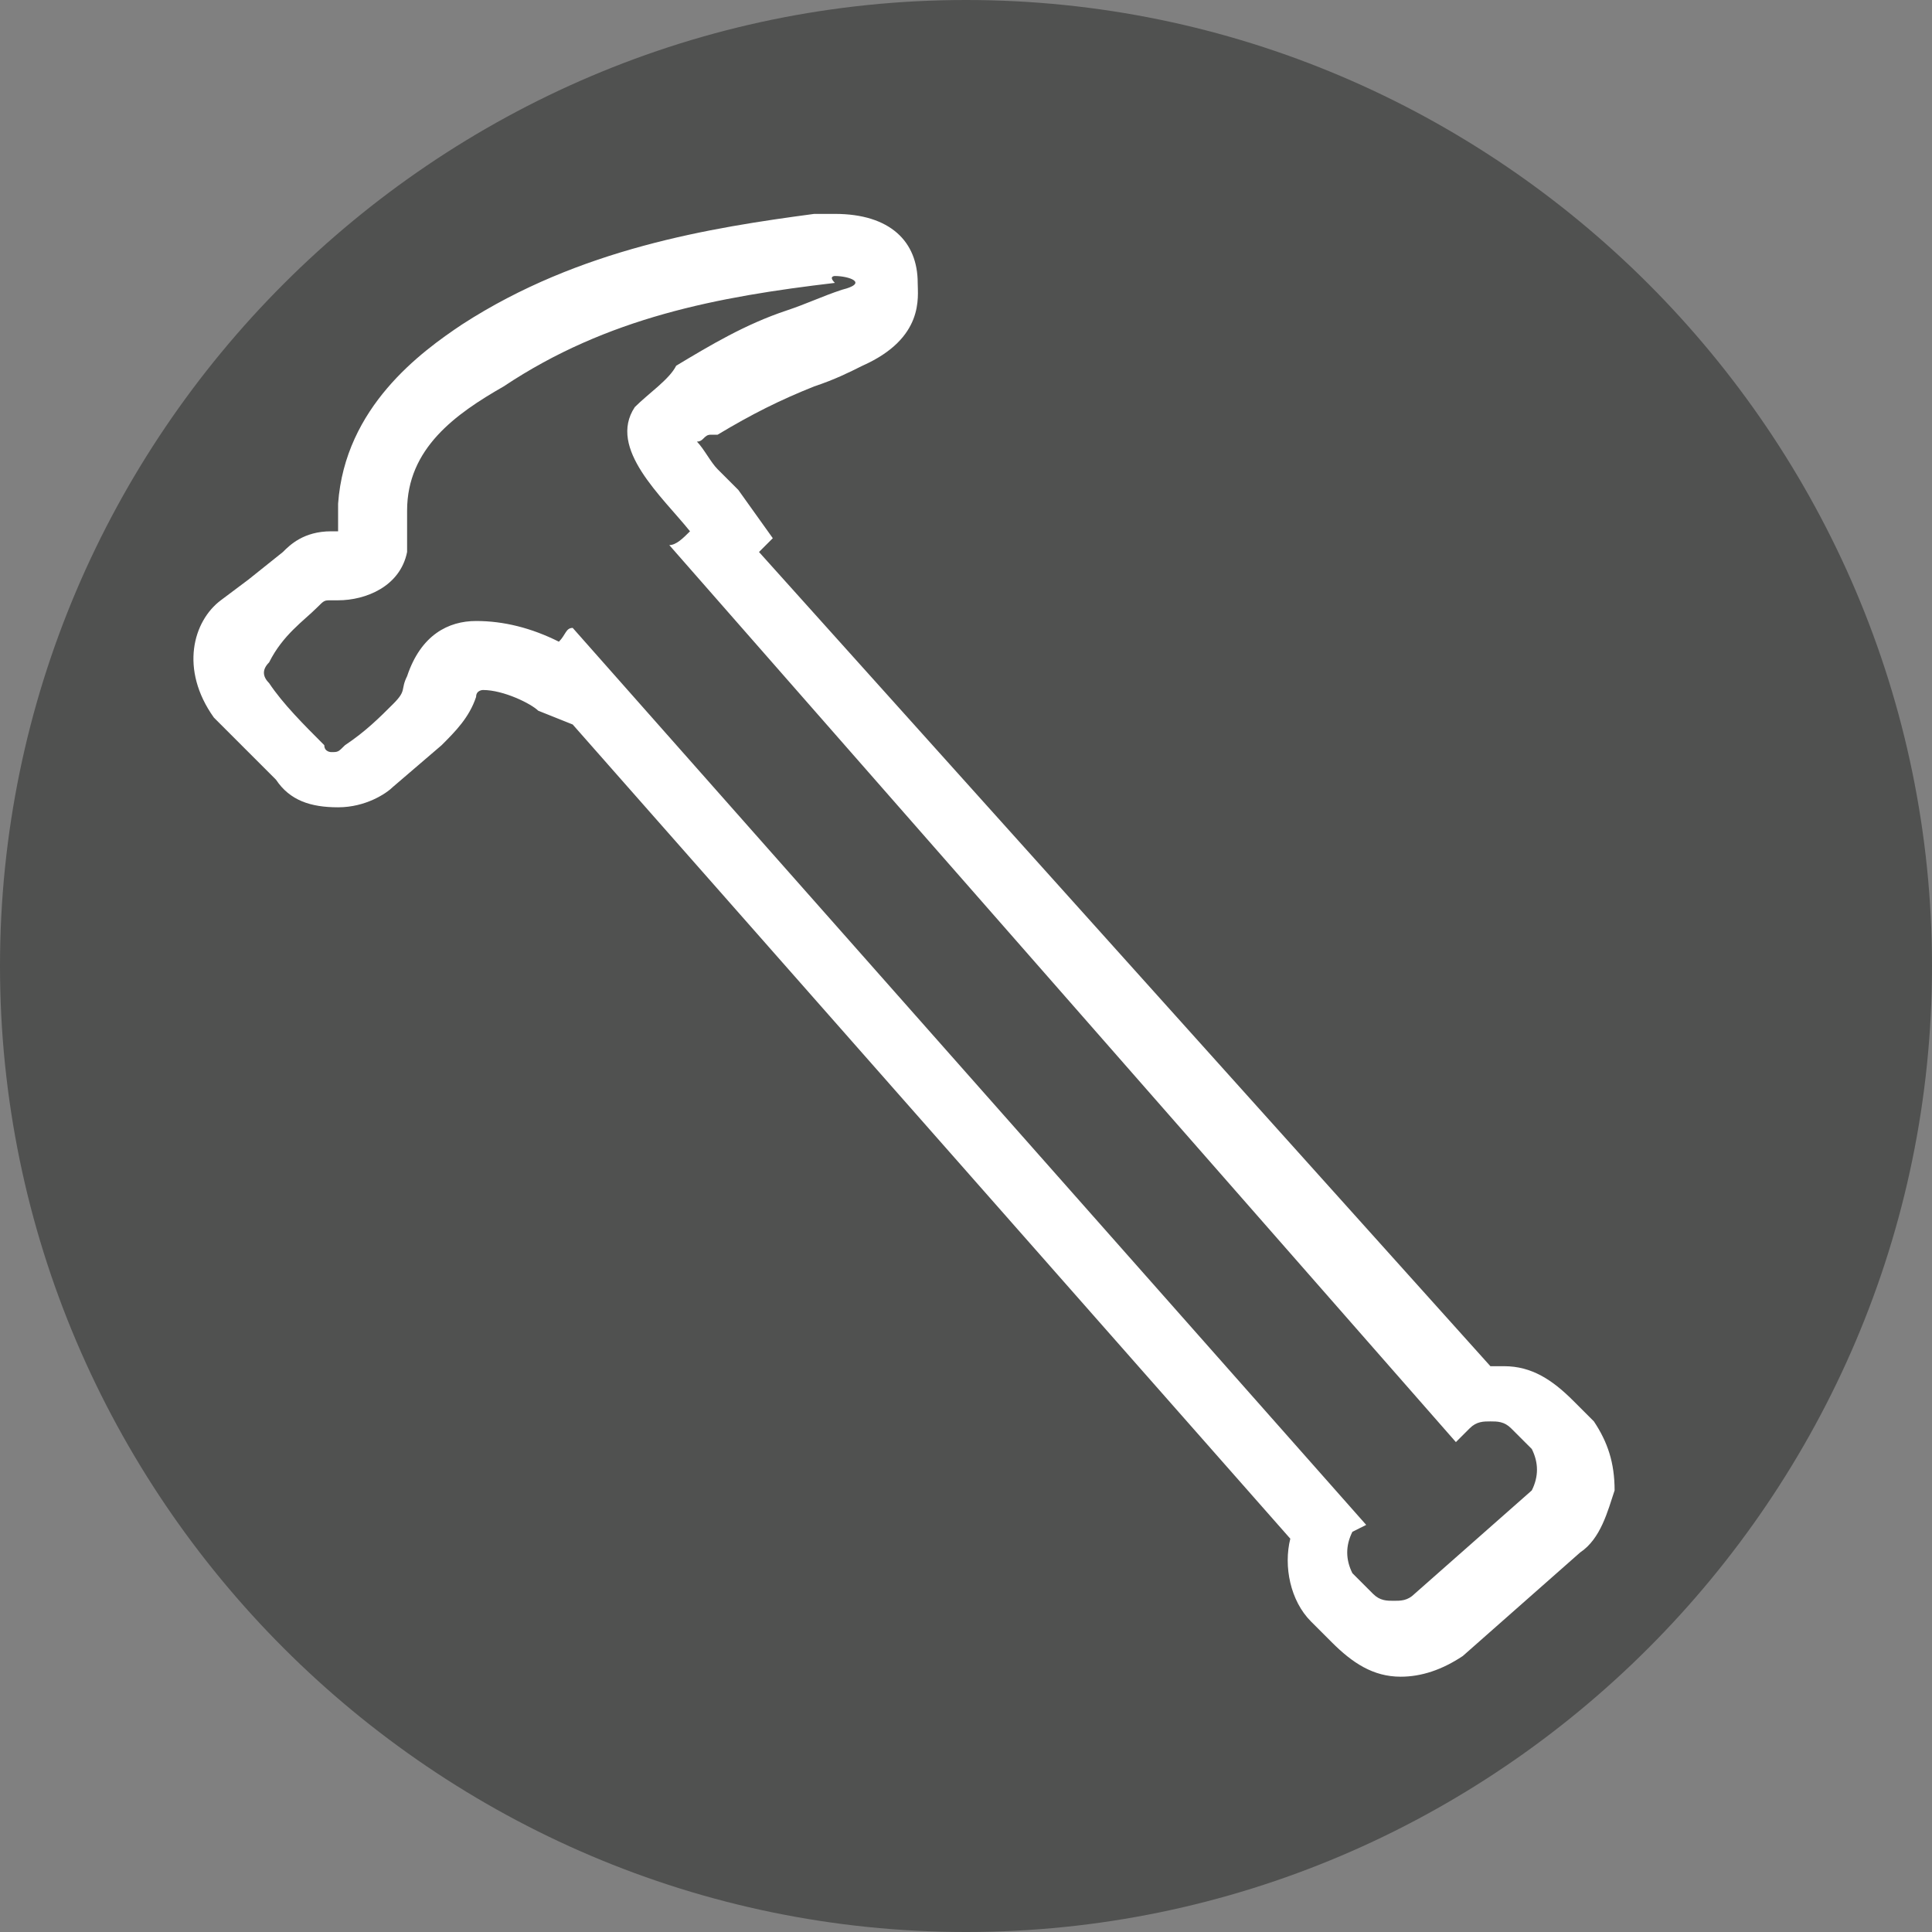
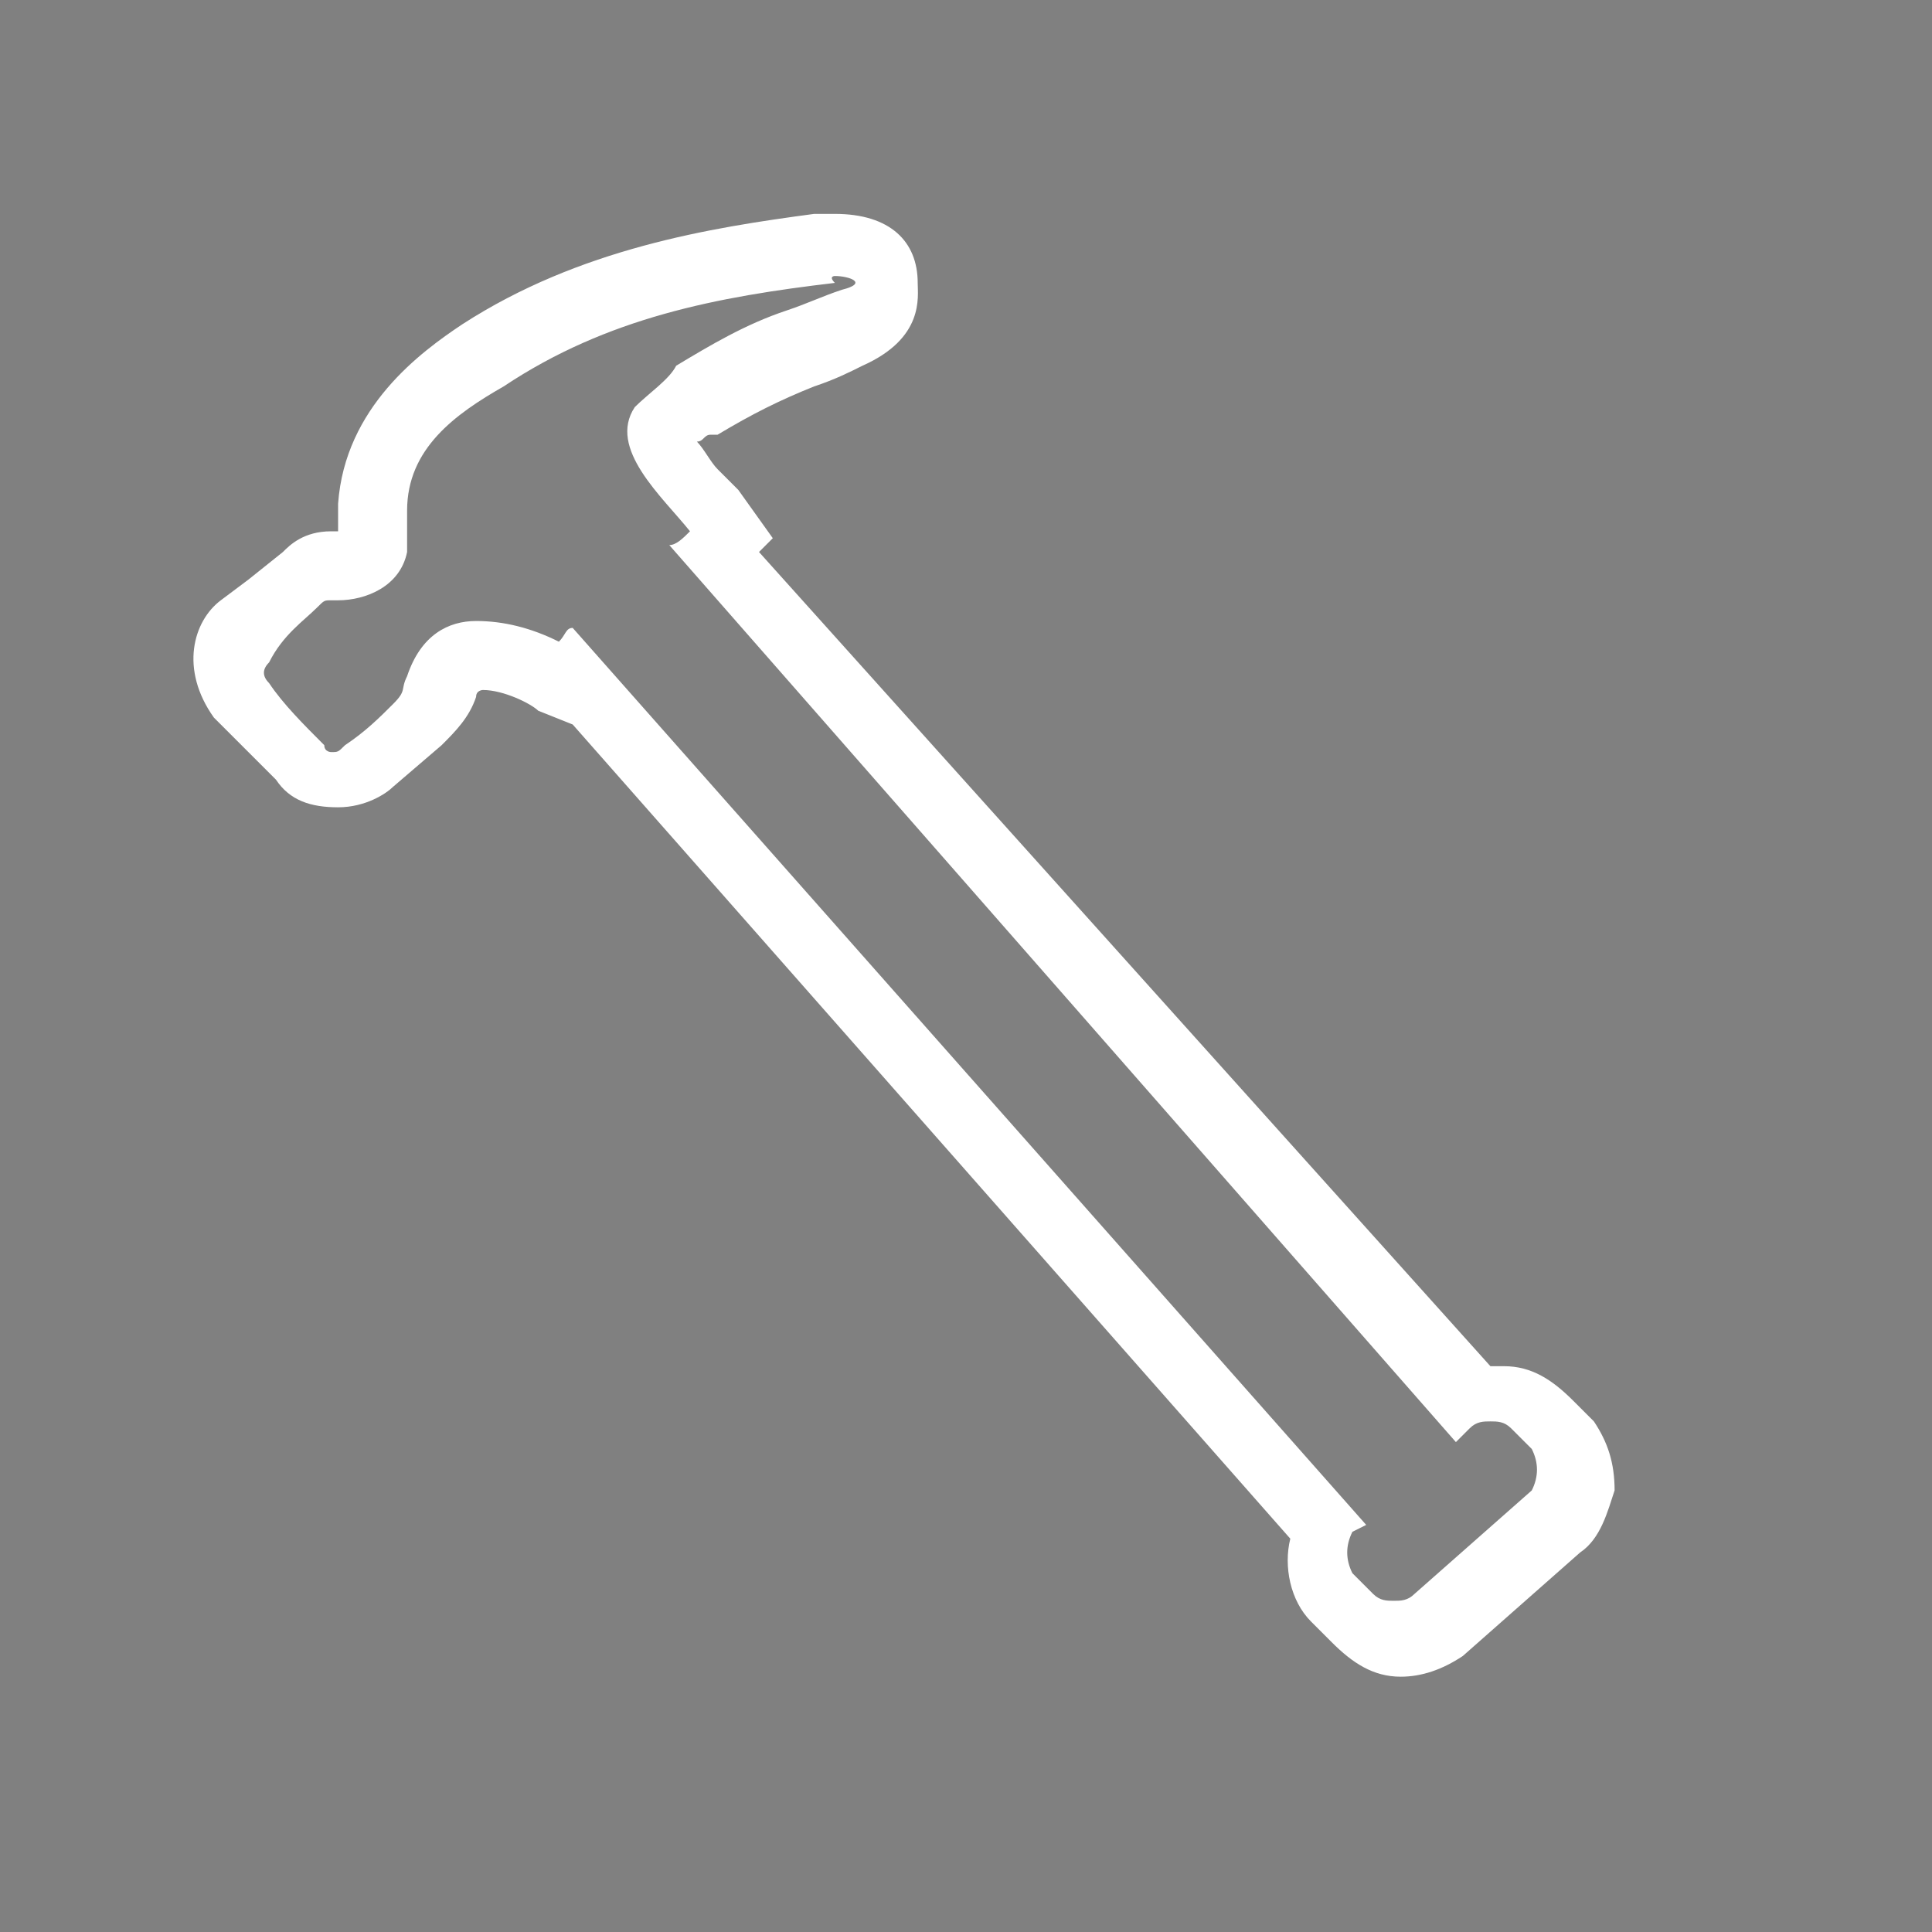
<svg xmlns="http://www.w3.org/2000/svg" version="1.1" id="Layer_1" x="0px" y="0px" viewBox="0 0 28 28" enable-background="new 0 0 28 28" xml:space="preserve">
  <rect x="0" y="0" width="28" height="28" fill="#808080" stroke="none" />
-   <path id="pen_1_" fill="#FFFFFF" d="M20.7,7.3c-0.8-0.8-1.9-1.3-3-1.3C16.8,6,16,6.4,15.4,7L13,9.4c0,0,0,0,0,0c0,0,0,0,0,0l0,0  l-5.1,5.2c-0.2,0.2-0.4,0.5-0.5,0.9l-1.2,4.2c0,0-0.1,0.3-0.1,0.5c0,1,0.8,1.7,1.7,1.7c0.2,0,0.6-0.1,0.6-0.1l4.2-1.1  c0.3-0.1,0.6-0.3,0.9-0.5l7.6-7.7C22.4,11.2,22.3,8.9,20.7,7.3z M14,17.9c0-0.5-0.2-0.9-0.4-1.3l4.7-4.7c0.3,0.9,0.1,1.9-0.5,2.5  c0,0,0,0,0,0l0,0L14,18.3C14,18.1,14,18,14,17.9z M13.4,16.1c-0.2-0.3-0.4-0.6-0.7-0.9c-0.3-0.3-0.7-0.5-1-0.7l4.8-4.8  c0.4,0.2,0.7,0.4,1,0.7c0.3,0.3,0.5,0.6,0.6,0.9L13.4,16.1z M11.3,14.3c-0.5-0.2-0.9-0.3-1.4-0.3l3.8-3.9c0.6-0.6,1.4-0.7,2.3-0.5  L11.3,14.3z M8.1,20.9C8,20.9,7.9,21,7.8,21C7.4,21,7,20.6,7,20.2c0-0.1,0-0.2,0.1-0.3L7.6,18c0.6,0,1.2,0.2,1.7,0.7  c0.5,0.5,0.7,1.1,0.7,1.7L8.1,20.9z M10.4,20.3c0-0.7-0.3-1.4-0.8-1.9c-0.5-0.5-1.2-0.8-1.9-0.8l0.5-1.8c0-0.1,0.1-0.2,0.2-0.3  c1-0.7,2.5-0.5,3.6,0.6c1.1,1.1,1.3,2.8,0.4,3.8c-0.1,0-0.1,0.1-0.2,0.1L10.4,20.3z M20.3,11.9l-0.8,0.8c0-0.1,0-0.2,0-0.3  c-0.1-1-0.5-1.9-1.3-2.6c-0.8-0.8-1.9-1.3-3-1.3l0.8-0.8c0.4-0.4,1-0.6,1.6-0.6c0.8,0,1.6,0.4,2.3,1c0.6,0.6,0.9,1.3,1,2.1  C21,10.8,20.8,11.4,20.3,11.9z" />
-   <path fill-rule="evenodd" clip-rule="evenodd" fill="#505150" d="M14,28C6.3,28,0,21.7,0,14C0,6.3,6.3,0,14,0c7.7,0,14,6.3,14,14  C28,21.7,21.7,28,14,28z" />
  <path fill="#FFFFFF" d="M12.1,4c0.2,0,0.5,0.1,0.1,0.2c-0.3,0.1-0.5,0.2-0.8,0.3c-0.6,0.2-1.1,0.5-1.6,0.8C9.7,5.5,9.4,5.7,9.2,5.9  C8.8,6.5,9.6,7.2,10,7.7C9.9,7.8,9.8,7.9,9.7,7.9l11.4,13l0.2-0.2c0.1-0.1,0.2-0.1,0.3-0.1c0.1,0,0.2,0,0.3,0.1l0.3,0.3  c0.1,0.2,0.1,0.4,0,0.6l-1.7,1.5c-0.1,0.1-0.2,0.1-0.3,0.1c-0.1,0-0.2,0-0.3-0.1l-0.3-0.3c-0.1-0.2-0.1-0.4,0-0.6l0.2-0.1L8.3,9.1  C8.2,9.1,8.2,9.2,8.1,9.3C7.7,9.1,7.3,9,6.9,9c-0.4,0-0.8,0.2-1,0.8c-0.1,0.2,0,0.2-0.2,0.4c-0.2,0.2-0.4,0.4-0.7,0.6  c-0.1,0.1-0.1,0.1-0.2,0.1c0,0-0.1,0-0.1-0.1c-0.3-0.3-0.6-0.6-0.8-0.9c-0.1-0.1-0.1-0.2,0-0.3C4.1,9.2,4.4,9,4.6,8.8  c0.1-0.1,0.1-0.1,0.2-0.1c0,0,0,0,0.1,0c0,0,0,0,0,0c0.4,0,0.9-0.2,1-0.7c0-0.2,0-0.4,0-0.6c0-0.9,0.7-1.4,1.4-1.8  c1.5-1,3.1-1.3,4.8-1.5C12,4,12.1,4,12.1,4 M12.1,3.1c-0.1,0-0.2,0-0.3,0c-1.5,0.2-3.4,0.5-5.1,1.6C6.1,5.1,5,5.9,4.9,7.3l0,0.4l0,0  c0,0,0,0,0,0l-0.1,0C4.4,7.7,4.2,7.9,4.1,8l0,0l0,0L3.6,8.4L3.2,8.7c-0.4,0.3-0.6,1-0.1,1.7L4,11.3c0.2,0.3,0.5,0.4,0.9,0.4  c0.4,0,0.7-0.2,0.8-0.3l0.7-0.6c0.2-0.2,0.4-0.4,0.5-0.7c0,0,0,0,0,0c0-0.1,0.1-0.1,0.1-0.1c0.3,0,0.7,0.2,0.8,0.3l0.5,0.2  l10.4,11.8c-0.1,0.4,0,0.9,0.3,1.2l0.3,0.3c0.3,0.3,0.6,0.5,1,0.5c0.3,0,0.6-0.1,0.9-0.3l1.7-1.5c0.3-0.2,0.4-0.6,0.5-0.9  c0-0.4-0.1-0.7-0.3-1l-0.3-0.3c-0.3-0.3-0.6-0.5-1-0.5c-0.1,0-0.1,0-0.2,0L11,8l0.2-0.2l-0.5-0.7c-0.1-0.1-0.2-0.2-0.3-0.3  c-0.1-0.1-0.2-0.3-0.3-0.4c0.1,0,0.1-0.1,0.2-0.1l0.1,0c0.5-0.3,0.9-0.5,1.4-0.7l0,0l0,0c0.3-0.1,0.5-0.2,0.7-0.3l0,0l0,0  c0.9-0.4,0.8-1,0.8-1.2C13.3,3.5,12.9,3.1,12.1,3.1L12.1,3.1z" />
</svg>